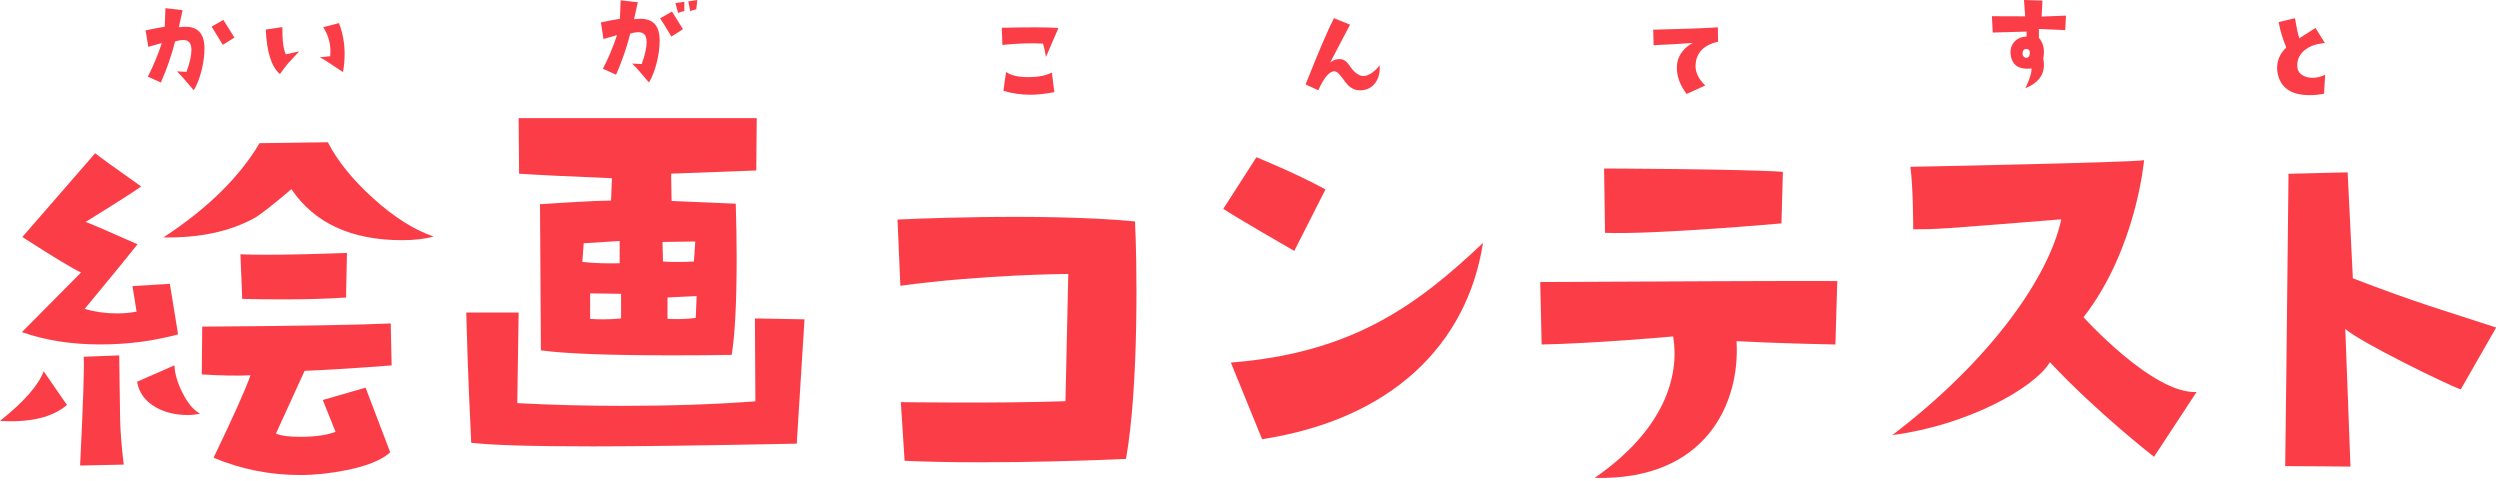
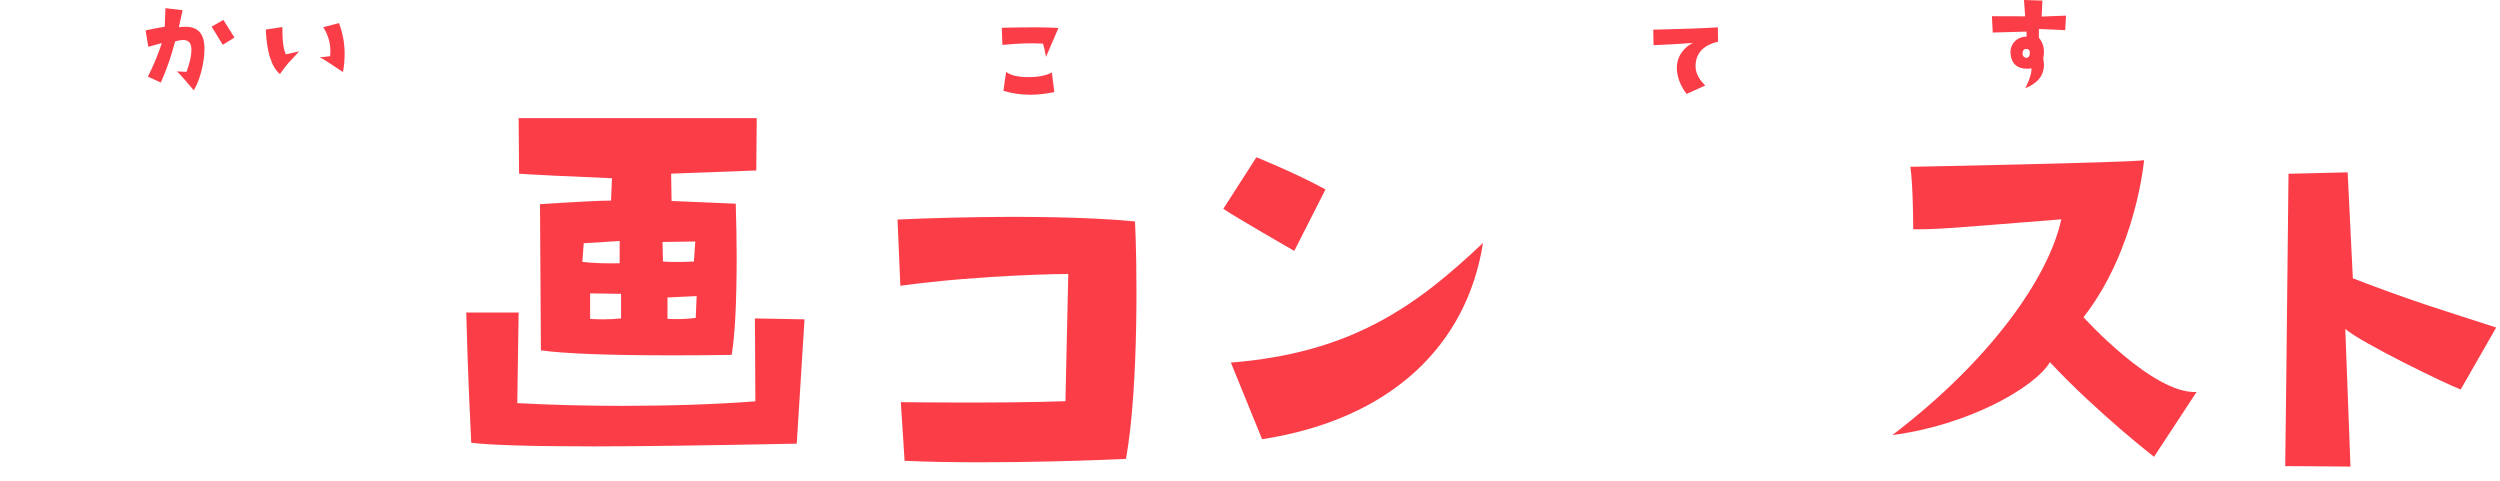
<svg xmlns="http://www.w3.org/2000/svg" width="447" height="86" viewBox="0 0 447 86" fill="none">
-   <path d="M11.972 72.409C9.367 74.632 5.372 75.582 0 75.257C4.238 71.888 6.843 68.936 7.815 66.389L11.972 72.409ZM31.828 59.789C27.428 60.982 22.797 61.584 17.911 61.584C12.759 61.584 8.093 60.854 3.913 59.384L14.496 48.721C13.141 48.119 9.633 46.011 3.994 42.376C4.643 41.612 8.984 36.622 17.02 27.394C17.726 27.996 20.47 29.976 25.24 33.334C24.314 34.04 21.002 36.159 15.306 39.678C15.85 39.84 18.942 41.172 24.591 43.673C23.723 44.807 20.574 48.663 15.144 55.227C16.985 55.772 18.918 56.038 20.921 56.038C22.172 56.038 23.329 55.934 24.418 55.714L23.688 51.152L30.369 50.747L31.839 59.778L31.828 59.789ZM22.137 83.072L14.322 83.234C14.866 72.166 15.086 65.682 14.97 63.784L21.315 63.541L21.477 75.014C21.535 77.237 21.743 79.923 22.125 83.072H22.137ZM35.741 73.961C35.035 74.123 34.305 74.204 33.541 74.204C31.365 74.204 29.466 73.741 27.845 72.814C25.946 71.726 24.835 70.209 24.511 68.253L31.191 65.323C31.249 66.794 31.712 68.392 32.58 70.128C33.507 72.027 34.56 73.301 35.753 73.949L35.741 73.961ZM77.503 42.295C75.928 42.735 74.052 42.943 71.887 42.943C62.822 42.943 56.234 39.91 52.101 33.82C48.731 36.691 46.509 38.428 45.42 39.03C41.021 41.415 35.625 42.561 29.223 42.446C37.096 37.293 42.815 31.678 46.404 25.6L58.619 25.438C60.356 28.807 63.065 32.153 66.758 35.487C70.452 38.822 74.029 41.091 77.503 42.283V42.295ZM70.012 65.335C63.713 65.821 58.538 66.145 54.463 66.308L49.334 77.538C50.26 77.92 51.696 78.106 53.652 78.106C56.315 78.106 58.422 77.805 59.997 77.214L57.716 71.518L65.369 69.318L69.769 80.873C68.298 82.227 65.728 83.292 62.035 84.045C59.105 84.635 56.303 84.936 53.652 84.936C48.28 84.936 43.128 83.906 38.184 81.845C41.715 74.516 43.915 69.607 44.783 67.106C42.445 67.211 39.55 67.164 36.077 66.944L36.158 58.4C52.819 58.296 64.049 58.099 69.861 57.833L70.023 65.323L70.012 65.335ZM62.035 45.224L61.873 53.201C58.665 53.421 54.868 53.526 50.48 53.526C48.257 53.526 45.872 53.502 43.313 53.444L42.989 45.467C44.239 45.525 45.756 45.548 47.551 45.548C51.186 45.548 56.014 45.444 62.046 45.224H62.035Z" fill="#FB3D48" />
  <path d="M143.848 57.097L142.459 79.327C126.065 79.651 113.966 79.813 106.151 79.813C95.082 79.813 87.776 79.593 84.257 79.165C83.933 72.38 83.713 67.309 83.608 63.94L83.365 55.882H92.732L92.489 72.079C98.625 72.403 104.831 72.566 111.129 72.566C119.975 72.566 127.952 72.299 135.061 71.755L134.98 56.935L143.848 57.097ZM135.304 21.113L135.223 30.48L119.998 31.047L120.079 35.933L131.553 36.419C131.657 39.835 131.715 43.019 131.715 45.948C131.715 54.087 131.414 59.922 130.823 63.454C127.084 63.512 123.575 63.535 120.322 63.535C108.814 63.535 100.952 63.234 96.715 62.643L96.552 36.512C103.175 36.072 107.413 35.864 109.253 35.864L109.416 31.869C101.496 31.545 95.95 31.267 92.813 31.059L92.732 21.125H135.304V21.113ZM110.793 47.083V43.088L104.368 43.493L104.124 46.828C106.081 47.048 108.304 47.129 110.805 47.071L110.793 47.083ZM111.048 56.935V52.536L105.514 52.455V57.016C106.278 57.074 107.065 57.097 107.876 57.097C108.906 57.097 109.96 57.04 111.048 56.935ZM124.316 43.181L118.458 43.262L118.539 46.758C119.245 46.816 120.056 46.839 120.982 46.839C121.908 46.839 122.939 46.816 124.073 46.758L124.316 43.181ZM124.56 52.941L119.349 53.184V57.005C121.028 57.109 122.719 57.063 124.397 56.843L124.56 52.929V52.941Z" fill="#FB3D48" />
  <path d="M446.318 58.56L439.974 69.641C437.437 68.71 422.127 61.267 419.336 58.814L420.266 83.428C420.266 83.428 412.231 83.343 408.594 83.343C408.594 83.343 408.932 57.291 409.186 31.07L419.759 30.816L420.689 49.763C432.362 54.246 437.014 55.515 446.318 58.56Z" fill="#FB3D48" />
  <path d="M338.361 77.784C356.039 64.335 366.359 49.448 368.558 39.214C346.481 40.99 346.481 40.99 342.083 40.99C342.083 40.99 342.083 33.293 341.576 29.825C341.576 29.825 381.076 29.064 383.36 28.641C383.36 28.641 382.007 44.542 372.533 56.722C372.533 56.722 384.967 70.51 392.749 70.087L385.136 81.675C385.136 81.675 374.902 73.724 366.528 64.758C363.737 69.41 351.641 76.092 338.361 77.784Z" fill="#FB3D48" />
-   <path d="M318.528 39.941C318.528 39.941 295.86 41.971 286.979 41.632L286.809 30.129C286.809 30.129 311.423 30.213 318.782 30.721L318.528 39.941ZM328.509 50.26L328.171 61.594C328.171 61.594 318.528 61.425 310.493 61.002C311.17 71.913 305.164 85.954 285.118 85.447C297.636 76.819 300.343 67.177 299.159 60.156C299.159 60.156 285.033 61.425 275.644 61.594L275.391 50.429C292.054 50.344 324.872 50.175 328.509 50.26Z" fill="#FB3D48" />
  <path d="M236.997 33.869L231.414 44.865C231.414 44.865 220.672 38.69 218.727 37.337L224.647 28.117C224.647 28.117 231.583 30.909 236.997 33.869ZM225.662 78.529L220.08 64.827C241.564 63.135 253.237 54.761 265.163 43.427C262.287 61.782 248.669 74.977 225.662 78.529Z" fill="#FB3D48" />
  <path d="M160.475 39.253C160.475 39.253 186.188 37.984 202.936 39.591C203.274 45.766 203.697 68.773 201.329 82.052C201.329 82.052 178.491 83.152 161.743 82.391L161.067 71.902C161.067 71.902 178.491 72.156 190.502 71.733L191.009 48.98C191.009 48.98 175.869 49.065 160.982 51.095L160.475 39.253Z" fill="#FB3D48" />
  <path d="M34.645 16.147C33.358 14.593 32.357 13.463 31.643 12.764C31.924 12.779 32.491 12.806 33.346 12.848C33.934 11.264 34.227 9.956 34.227 8.919C34.227 8.68 34.206 8.471 34.164 8.288C34.024 7.491 33.507 7.111 32.611 7.153C32.288 7.168 31.855 7.252 31.308 7.404C30.677 9.884 29.829 12.334 28.765 14.757L26.435 13.706C27.415 11.799 28.248 9.797 28.936 7.697C28.263 7.894 27.456 8.118 26.518 8.369L26.031 5.432C27.25 5.166 28.392 4.948 29.455 4.781L29.581 1.461L32.65 1.819L31.977 4.867C32.425 4.81 32.838 4.784 33.217 4.784C35.443 4.798 36.558 6.092 36.558 8.671C36.558 9.875 36.39 11.163 36.053 12.537C35.688 14.007 35.219 15.211 34.645 16.15V16.147ZM41.915 6.714C41.607 6.923 40.914 7.359 39.836 8.016C38.84 6.364 38.177 5.28 37.84 4.76L39.94 3.561L41.915 6.714Z" fill="#FB3D48" />
  <path d="M53.49 9.19C52.271 10.493 51.629 11.186 51.557 11.27C51.136 11.76 50.634 12.417 50.045 13.245C48.533 11.957 47.691 9.301 47.523 5.282L50.484 4.84C50.469 7.263 50.682 8.889 51.115 9.713L53.49 9.187V9.19ZM61.325 12.886C59.657 11.766 58.671 11.115 58.364 10.932C57.817 10.568 57.41 10.344 57.145 10.26C57.566 10.203 58.196 10.135 59.036 10.051C59.063 9.758 59.078 9.456 59.078 9.149C59.078 7.637 58.651 6.209 57.796 4.864L60.611 4.129C61.283 5.895 61.62 7.735 61.62 9.654C61.62 10.69 61.522 11.769 61.328 12.889L61.325 12.886Z" fill="#FB3D48" />
-   <path d="M116.035 14.751C114.747 13.183 113.746 12.056 113.032 11.369C113.313 11.369 113.88 11.396 114.735 11.453C115.324 9.857 115.616 8.54 115.616 7.503C115.616 7.264 115.595 7.055 115.554 6.872C115.413 6.089 114.896 5.716 114 5.758C113.677 5.773 113.244 5.847 112.697 5.988C112.067 8.468 111.218 10.924 110.154 13.362L107.8 12.289C108.795 10.383 109.635 8.381 110.322 6.281C109.649 6.49 108.843 6.723 107.905 6.974L107.441 4.013C108.646 3.747 109.781 3.529 110.845 3.361L110.97 0.063L114.039 0.397L113.366 3.445C113.815 3.388 114.221 3.361 114.586 3.361C116.827 3.376 117.947 4.67 117.947 7.249C117.947 8.453 117.78 9.75 117.442 11.136C117.077 12.594 116.608 13.798 116.035 14.748V14.751ZM122.106 5.214C121.798 5.438 121.111 5.88 120.047 6.538C119.053 4.87 118.38 3.786 118.031 3.281L120.152 2.062L122.106 5.214ZM122.36 1.978C121.939 2.062 121.568 2.175 121.246 2.313L120.762 0.568L122.357 0.317V1.975L122.36 1.978ZM124.67 0.003L124.503 1.661C124.096 1.745 123.732 1.858 123.409 1.996L123.074 0.251L124.67 0V0.003Z" fill="#FB3D48" />
  <path d="M189.249 5.007L187.023 10.176C186.856 9.196 186.68 8.404 186.497 7.801C184.465 7.675 182.042 7.753 179.228 8.031L179.123 4.962C184.08 4.849 187.456 4.864 189.249 5.004V5.007ZM188.514 16.478C186.877 16.785 185.44 16.941 184.209 16.941C182.598 16.941 181.002 16.711 179.419 16.248C179.559 15.029 179.721 13.902 179.903 12.865C180.731 13.481 182.045 13.789 183.853 13.789C185.661 13.789 187.011 13.517 188.075 12.97L188.517 16.478H188.514Z" fill="#FB3D48" />
-   <path d="M246.677 11.656C246.776 12.944 246.51 14.011 245.879 14.85C245.207 15.746 244.263 16.18 243.044 16.153C242.3 16.126 241.636 15.824 241.048 15.251C240.85 15.068 240.432 14.536 239.787 13.655C239.353 13.081 238.974 12.779 238.651 12.752C237.74 12.684 236.76 13.81 235.711 16.135L233.443 15.104C235.726 9.319 237.414 5.369 238.508 3.254L241.385 4.41L237.836 11.175C238.341 10.769 238.887 10.565 239.473 10.565C239.712 10.565 239.915 10.592 240.083 10.649C240.531 10.804 240.988 11.238 241.46 11.952C241.929 12.666 242.485 13.171 243.13 13.464C243.327 13.547 243.543 13.589 243.782 13.589C244.287 13.589 244.833 13.371 245.419 12.938C245.909 12.588 246.33 12.161 246.68 11.656H246.677Z" fill="#FB3D48" />
  <path d="M307.194 7.447C304.714 8.021 303.378 9.339 303.181 11.397C303.041 12.757 303.614 14.051 304.905 15.285L301.565 16.797C300.402 15.255 299.82 13.686 299.82 12.091C299.82 11.756 299.855 11.424 299.924 11.105C300.038 10.474 300.331 9.844 300.806 9.213C301.337 8.526 301.968 8.015 302.697 7.68C300.456 7.848 298.111 7.982 295.66 8.081L295.598 5.308C300.71 5.194 304.561 5.057 307.152 4.887L307.194 7.45V7.447Z" fill="#FB3D48" />
  <path d="M369.406 2.788L369.259 5.393C368.826 5.366 367.257 5.295 364.553 5.184V6.759C365.154 7.458 365.456 8.3 365.456 9.281C365.456 9.66 365.414 10.051 365.33 10.458C365.414 10.849 365.456 11.229 365.456 11.593C365.456 13.485 364.35 14.877 362.136 15.773C362.907 14.19 363.272 13.007 363.23 12.224C362.979 12.265 362.719 12.286 362.453 12.286C360.675 12.286 359.686 11.417 359.492 9.681C359.408 8.811 359.635 8.076 360.176 7.476C360.714 6.872 361.44 6.564 362.351 6.553V5.65L356.301 5.817L356.154 2.898L362.1 2.919L361.891 0L365.19 0.105L365.043 2.961L369.412 2.794L369.406 2.788ZM362.937 9.511C362.964 9.036 362.776 8.782 362.369 8.755C361.906 8.728 361.661 8.979 361.634 9.511C361.607 9.932 361.79 10.204 362.181 10.329C362.656 10.386 362.91 10.111 362.937 9.511Z" fill="#FB3D48" />
-   <path d="M415.742 13.359L415.533 16.762C414.621 16.93 413.776 17.013 412.99 17.013C409.602 17.013 407.674 15.654 407.211 12.938C407.169 12.687 407.148 12.427 407.148 12.161C407.148 10.748 407.695 9.529 408.786 8.507C408.128 6.896 407.671 5.375 407.42 3.947L410.34 3.254C410.605 4.864 410.865 6.063 411.116 6.845L414.015 4.996L415.694 7.706C414.236 7.805 413.062 8.202 412.165 8.904C411.227 9.618 410.758 10.53 410.758 11.635C410.758 11.79 410.764 11.949 410.779 12.119C410.847 12.681 411.149 13.12 411.681 13.443C412.171 13.751 412.781 13.906 413.51 13.906C414.293 13.906 415.037 13.724 415.736 13.359H415.742Z" fill="#FB3D48" />
</svg>